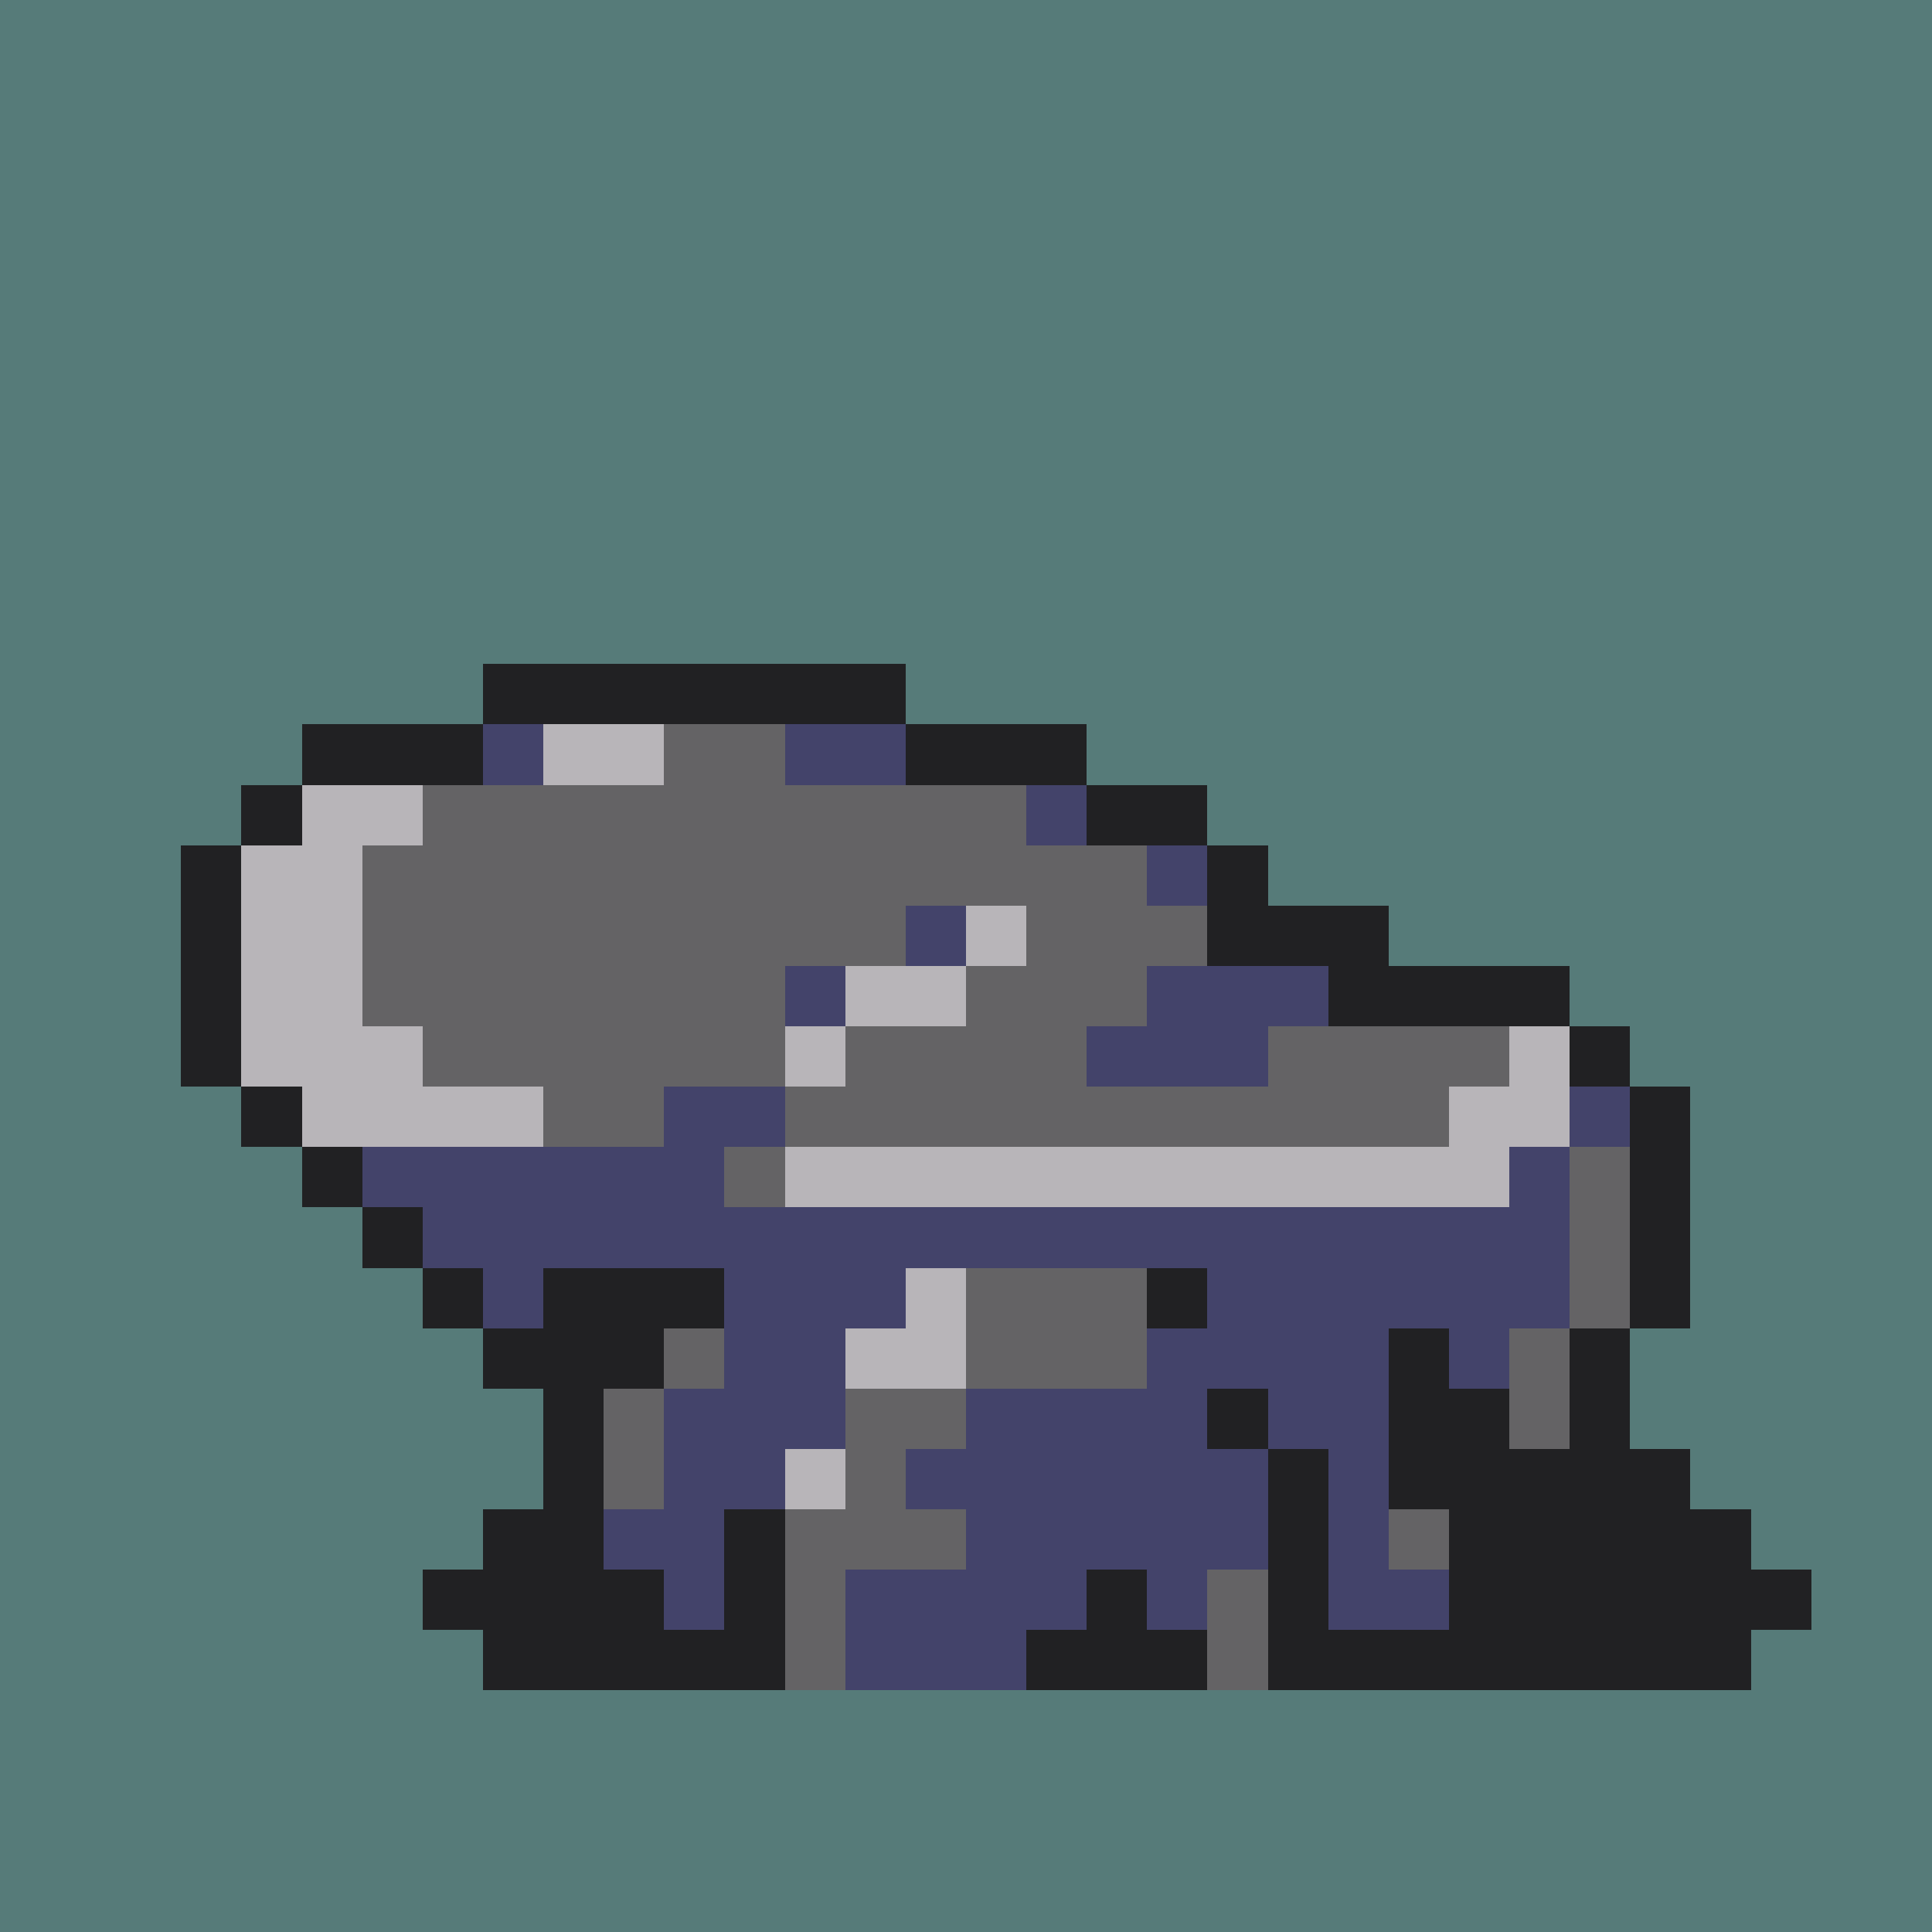
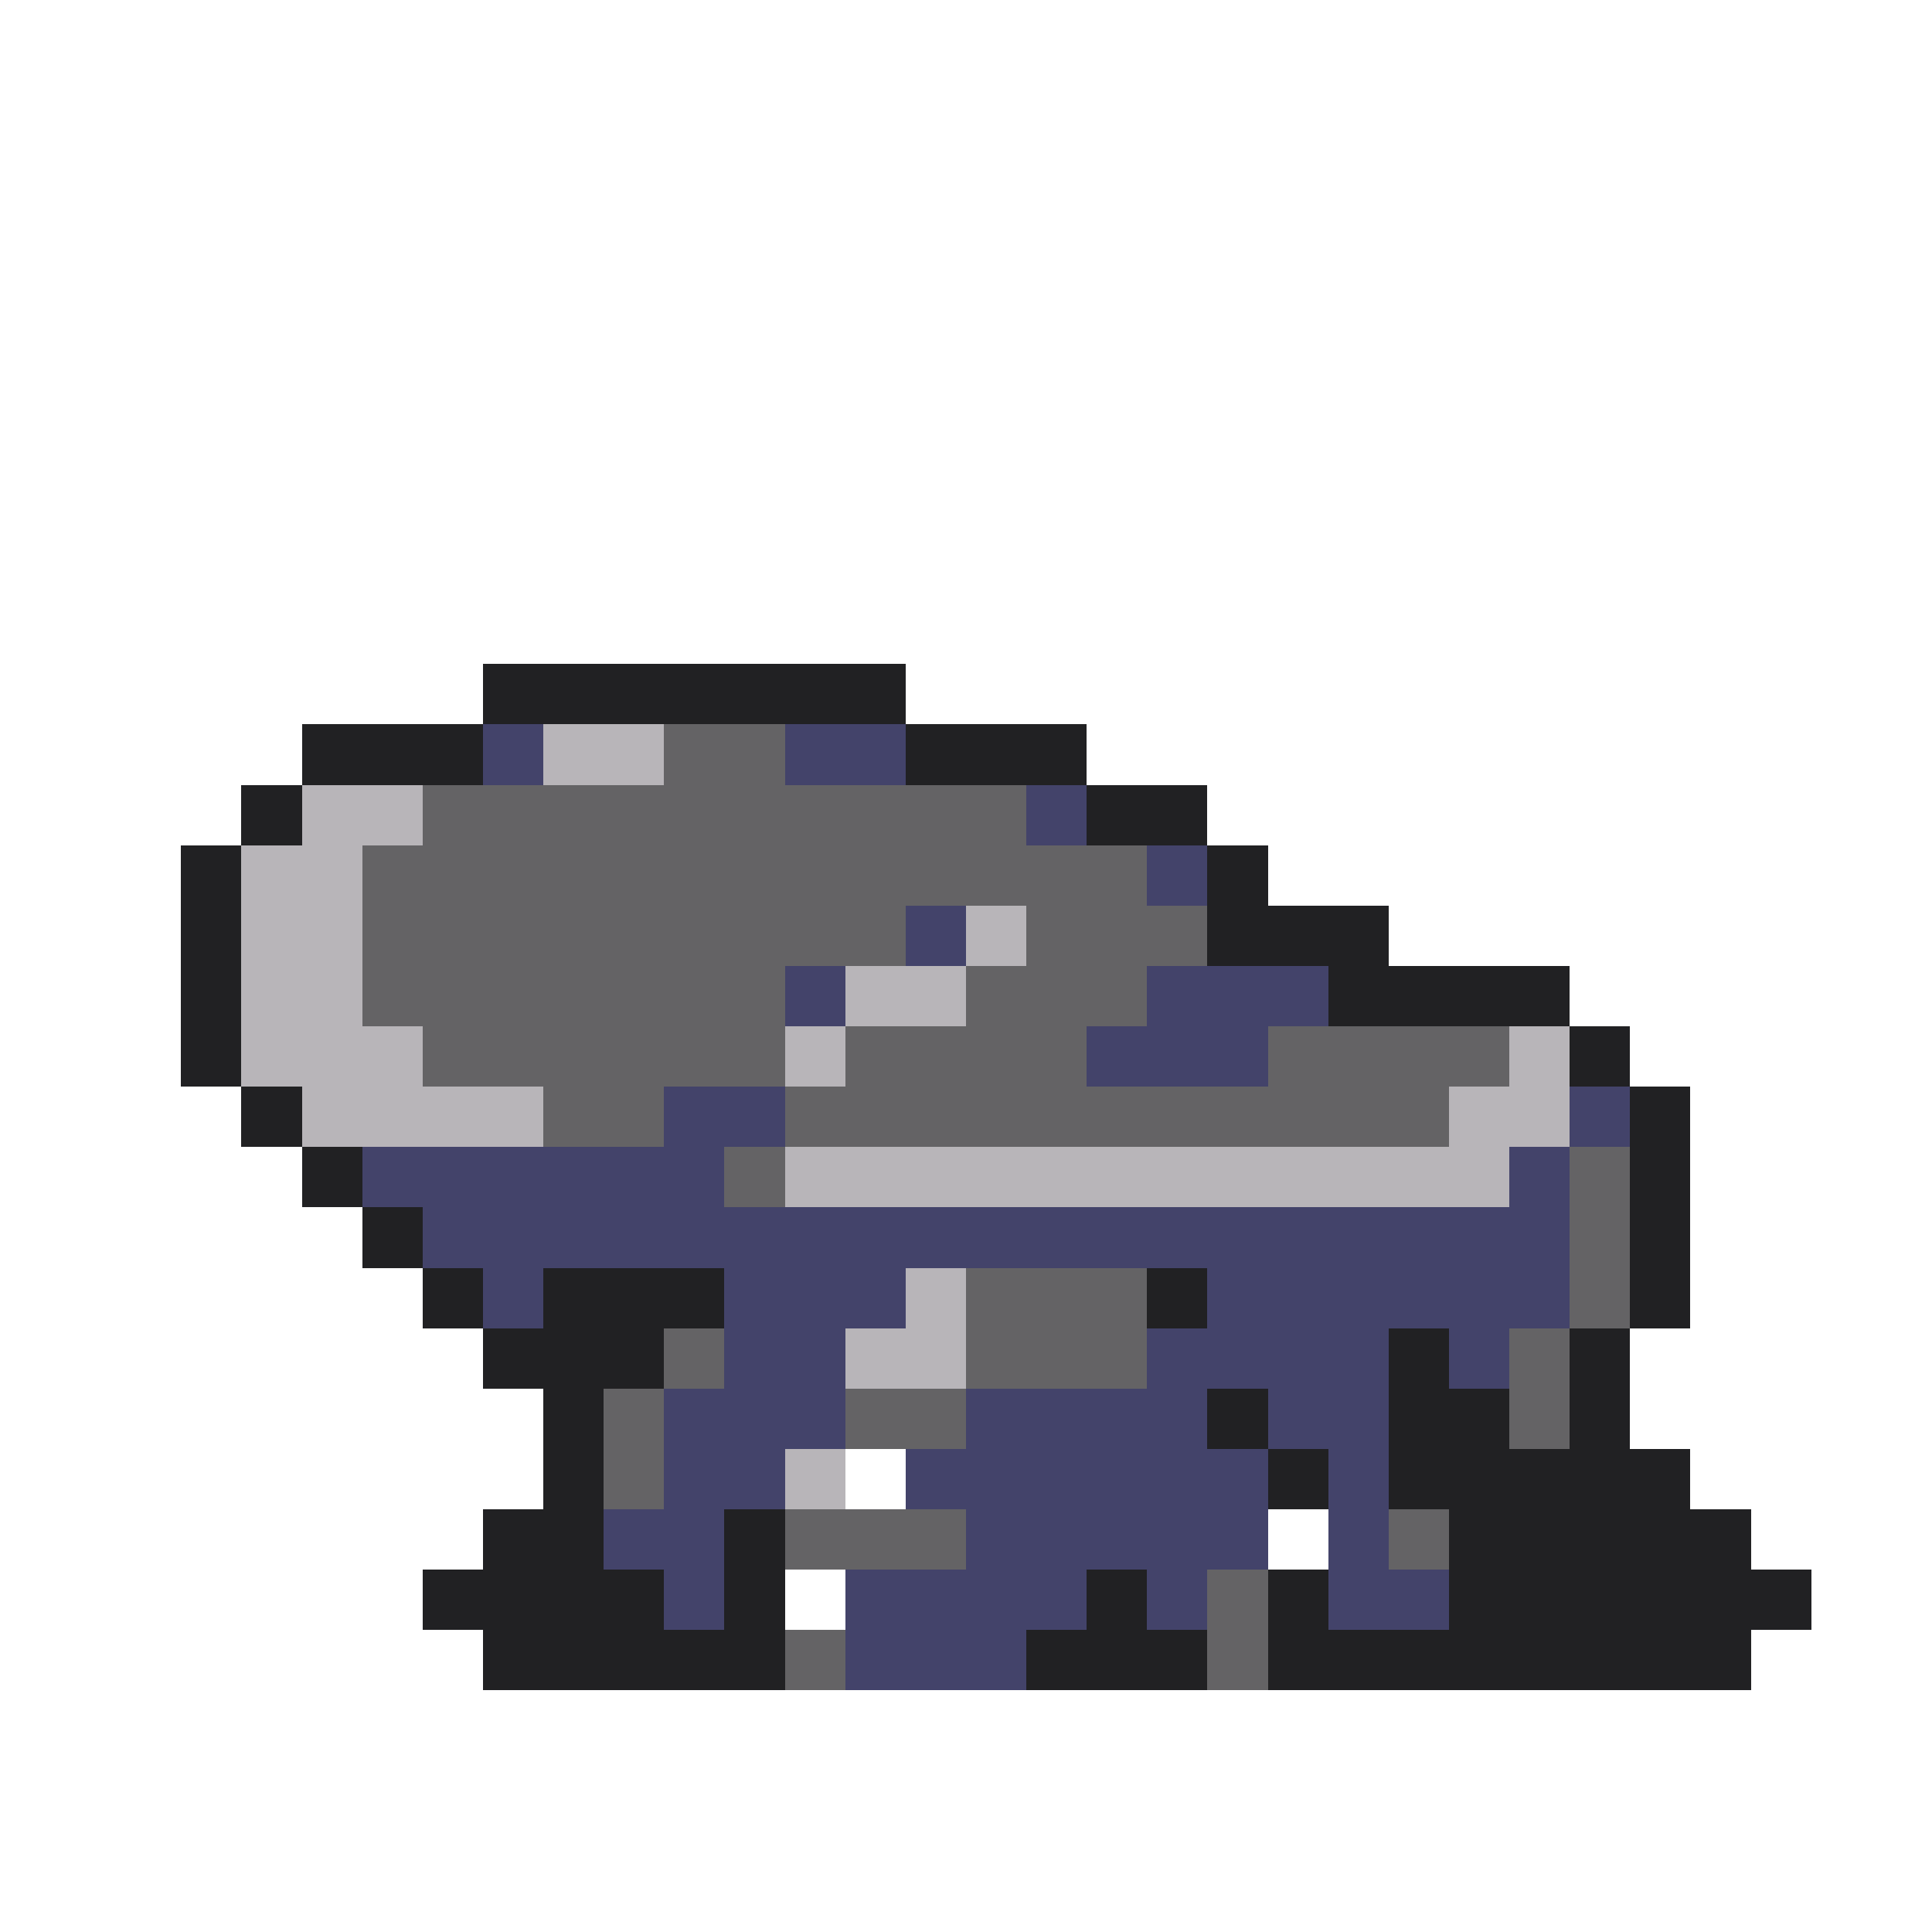
<svg xmlns="http://www.w3.org/2000/svg" version="1.0" width="512" height="512" viewBox="0 0 32 32" shape-rendering="crispEdges" preserveAspectRatio="xMidYMid meet">
-   <rect width="32" height="32" fill="#567B79" />
  <rect width="7" height="1" x="8" y="11" fill="#212123" />
  <rect width="3" height="1" x="5" y="12" fill="#212123" />
  <rect width="1" height="1" x="8" y="12" fill="#43436a" />
  <rect width="2" height="1" x="9" y="12" fill="#b8b5b9" />
  <rect width="2" height="1" x="11" y="12" fill="#646365" />
  <rect width="2" height="1" x="13" y="12" fill="#43436a" />
  <rect width="3" height="1" x="15" y="12" fill="#212123" />
  <rect width="1" height="1" x="4" y="13" fill="#212123" />
  <rect width="2" height="1" x="5" y="13" fill="#b8b5b9" />
  <rect width="10" height="1" x="7" y="13" fill="#646365" />
  <rect width="1" height="1" x="17" y="13" fill="#43436a" />
  <rect width="2" height="1" x="18" y="13" fill="#212123" />
  <rect width="1" height="1" x="3" y="14" fill="#212123" />
  <rect width="2" height="1" x="4" y="14" fill="#b8b5b9" />
  <rect width="13" height="1" x="6" y="14" fill="#646365" />
  <rect width="1" height="1" x="19" y="14" fill="#43436a" />
  <rect width="1" height="1" x="20" y="14" fill="#212123" />
  <rect width="1" height="1" x="3" y="15" fill="#212123" />
  <rect width="2" height="1" x="4" y="15" fill="#b8b5b9" />
  <rect width="9" height="1" x="6" y="15" fill="#646365" />
  <rect width="1" height="1" x="15" y="15" fill="#43436a" />
  <rect width="1" height="1" x="16" y="15" fill="#b8b5b9" />
  <rect width="3" height="1" x="17" y="15" fill="#646365" />
  <rect width="3" height="1" x="20" y="15" fill="#212123" />
  <rect width="1" height="1" x="3" y="16" fill="#212123" />
  <rect width="2" height="1" x="4" y="16" fill="#b8b5b9" />
  <rect width="7" height="1" x="6" y="16" fill="#646365" />
  <rect width="1" height="1" x="13" y="16" fill="#43436a" />
  <rect width="2" height="1" x="14" y="16" fill="#b8b5b9" />
  <rect width="3" height="1" x="16" y="16" fill="#646365" />
  <rect width="3" height="1" x="19" y="16" fill="#43436a" />
  <rect width="4" height="1" x="22" y="16" fill="#212123" />
  <rect width="1" height="1" x="3" y="17" fill="#212123" />
  <rect width="3" height="1" x="4" y="17" fill="#b8b5b9" />
  <rect width="6" height="1" x="7" y="17" fill="#646365" />
  <rect width="1" height="1" x="13" y="17" fill="#b8b5b9" />
  <rect width="4" height="1" x="14" y="17" fill="#646365" />
  <rect width="3" height="1" x="18" y="17" fill="#43436a" />
  <rect width="4" height="1" x="21" y="17" fill="#646365" />
  <rect width="1" height="1" x="25" y="17" fill="#b8b5b9" />
  <rect width="1" height="1" x="26" y="17" fill="#212123" />
  <rect width="1" height="1" x="4" y="18" fill="#212123" />
  <rect width="4" height="1" x="5" y="18" fill="#b8b5b9" />
  <rect width="2" height="1" x="9" y="18" fill="#646365" />
  <rect width="2" height="1" x="11" y="18" fill="#43436a" />
  <rect width="11" height="1" x="13" y="18" fill="#646365" />
  <rect width="2" height="1" x="24" y="18" fill="#b8b5b9" />
  <rect width="1" height="1" x="26" y="18" fill="#43436a" />
  <rect width="1" height="1" x="27" y="18" fill="#212123" />
  <rect width="1" height="1" x="5" y="19" fill="#212123" />
  <rect width="6" height="1" x="6" y="19" fill="#43436a" />
  <rect width="1" height="1" x="12" y="19" fill="#646365" />
  <rect width="12" height="1" x="13" y="19" fill="#b8b5b9" />
  <rect width="1" height="1" x="25" y="19" fill="#43436a" />
  <rect width="1" height="1" x="26" y="19" fill="#646365" />
  <rect width="1" height="1" x="27" y="19" fill="#212123" />
  <rect width="1" height="1" x="6" y="20" fill="#212123" />
  <rect width="19" height="1" x="7" y="20" fill="#43436a" />
  <rect width="1" height="1" x="26" y="20" fill="#646365" />
  <rect width="1" height="1" x="27" y="20" fill="#212123" />
  <rect width="1" height="1" x="7" y="21" fill="#212123" />
  <rect width="1" height="1" x="8" y="21" fill="#43436a" />
  <rect width="3" height="1" x="9" y="21" fill="#212123" />
  <rect width="3" height="1" x="12" y="21" fill="#43436a" />
  <rect width="1" height="1" x="15" y="21" fill="#b8b5b9" />
  <rect width="3" height="1" x="16" y="21" fill="#646365" />
  <rect width="1" height="1" x="19" y="21" fill="#212123" />
  <rect width="6" height="1" x="20" y="21" fill="#43436a" />
  <rect width="1" height="1" x="26" y="21" fill="#646365" />
  <rect width="1" height="1" x="27" y="21" fill="#212123" />
  <rect width="3" height="1" x="8" y="22" fill="#212123" />
  <rect width="1" height="1" x="11" y="22" fill="#646365" />
  <rect width="2" height="1" x="12" y="22" fill="#43436a" />
  <rect width="2" height="1" x="14" y="22" fill="#b8b5b9" />
  <rect width="3" height="1" x="16" y="22" fill="#646365" />
  <rect width="4" height="1" x="19" y="22" fill="#43436a" />
  <rect width="1" height="1" x="23" y="22" fill="#212123" />
  <rect width="1" height="1" x="24" y="22" fill="#43436a" />
  <rect width="1" height="1" x="25" y="22" fill="#646365" />
  <rect width="1" height="1" x="26" y="22" fill="#212123" />
  <rect width="1" height="1" x="9" y="23" fill="#212123" />
  <rect width="1" height="1" x="10" y="23" fill="#646365" />
  <rect width="3" height="1" x="11" y="23" fill="#43436a" />
  <rect width="2" height="1" x="14" y="23" fill="#646365" />
  <rect width="4" height="1" x="16" y="23" fill="#43436a" />
  <rect width="1" height="1" x="20" y="23" fill="#212123" />
  <rect width="2" height="1" x="21" y="23" fill="#43436a" />
  <rect width="2" height="1" x="23" y="23" fill="#212123" />
  <rect width="1" height="1" x="25" y="23" fill="#646365" />
  <rect width="1" height="1" x="26" y="23" fill="#212123" />
  <rect width="1" height="1" x="9" y="24" fill="#212123" />
  <rect width="1" height="1" x="10" y="24" fill="#646365" />
  <rect width="2" height="1" x="11" y="24" fill="#43436a" />
  <rect width="1" height="1" x="13" y="24" fill="#b8b5b9" />
-   <rect width="1" height="1" x="14" y="24" fill="#646365" />
  <rect width="6" height="1" x="15" y="24" fill="#43436a" />
  <rect width="1" height="1" x="21" y="24" fill="#212123" />
  <rect width="1" height="1" x="22" y="24" fill="#43436a" />
  <rect width="5" height="1" x="23" y="24" fill="#212123" />
  <rect width="2" height="1" x="8" y="25" fill="#212123" />
  <rect width="2" height="1" x="10" y="25" fill="#43436a" />
  <rect width="1" height="1" x="12" y="25" fill="#212123" />
  <rect width="3" height="1" x="13" y="25" fill="#646365" />
  <rect width="5" height="1" x="16" y="25" fill="#43436a" />
-   <rect width="1" height="1" x="21" y="25" fill="#212123" />
  <rect width="1" height="1" x="22" y="25" fill="#43436a" />
  <rect width="1" height="1" x="23" y="25" fill="#646365" />
  <rect width="5" height="1" x="24" y="25" fill="#212123" />
  <rect width="4" height="1" x="7" y="26" fill="#212123" />
  <rect width="1" height="1" x="11" y="26" fill="#43436a" />
  <rect width="1" height="1" x="12" y="26" fill="#212123" />
-   <rect width="1" height="1" x="13" y="26" fill="#646365" />
  <rect width="4" height="1" x="14" y="26" fill="#43436a" />
  <rect width="1" height="1" x="18" y="26" fill="#212123" />
  <rect width="1" height="1" x="19" y="26" fill="#43436a" />
  <rect width="1" height="1" x="20" y="26" fill="#646365" />
  <rect width="1" height="1" x="21" y="26" fill="#212123" />
  <rect width="2" height="1" x="22" y="26" fill="#43436a" />
  <rect width="6" height="1" x="24" y="26" fill="#212123" />
  <rect width="5" height="1" x="8" y="27" fill="#212123" />
  <rect width="1" height="1" x="13" y="27" fill="#646365" />
  <rect width="3" height="1" x="14" y="27" fill="#43436a" />
  <rect width="3" height="1" x="17" y="27" fill="#212123" />
  <rect width="1" height="1" x="20" y="27" fill="#646365" />
  <rect width="8" height="1" x="21" y="27" fill="#212123" />
</svg>